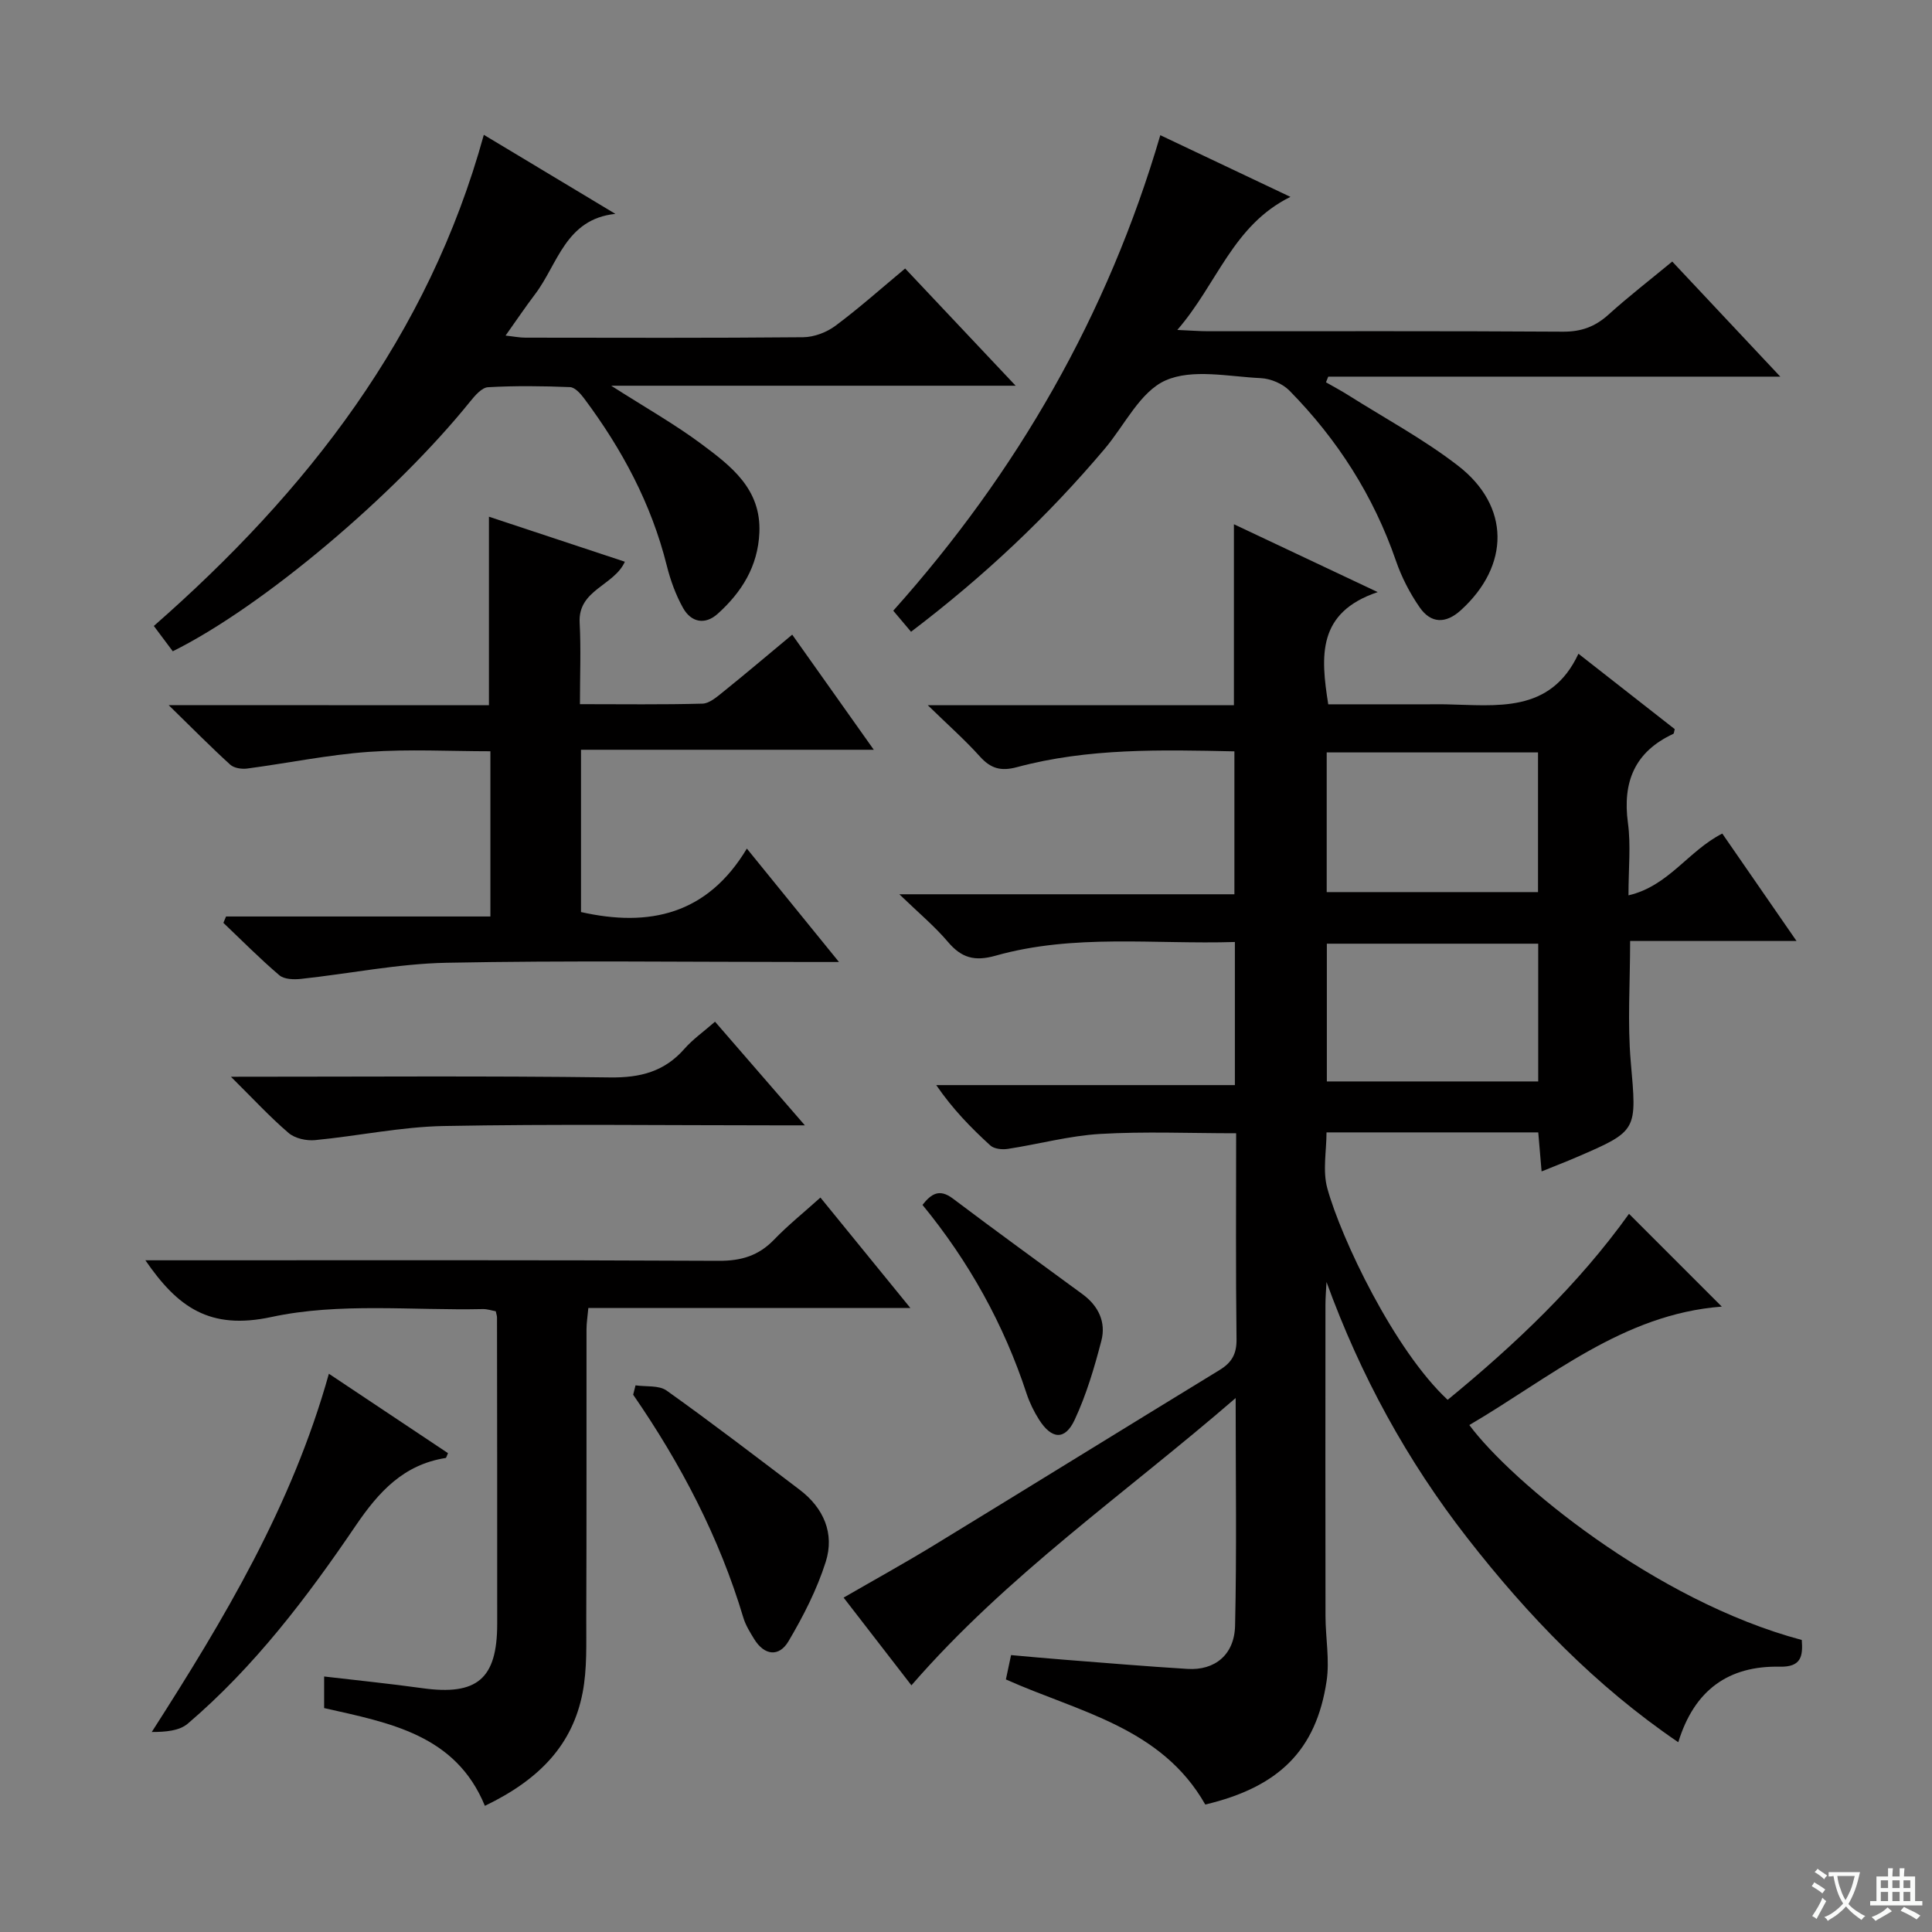
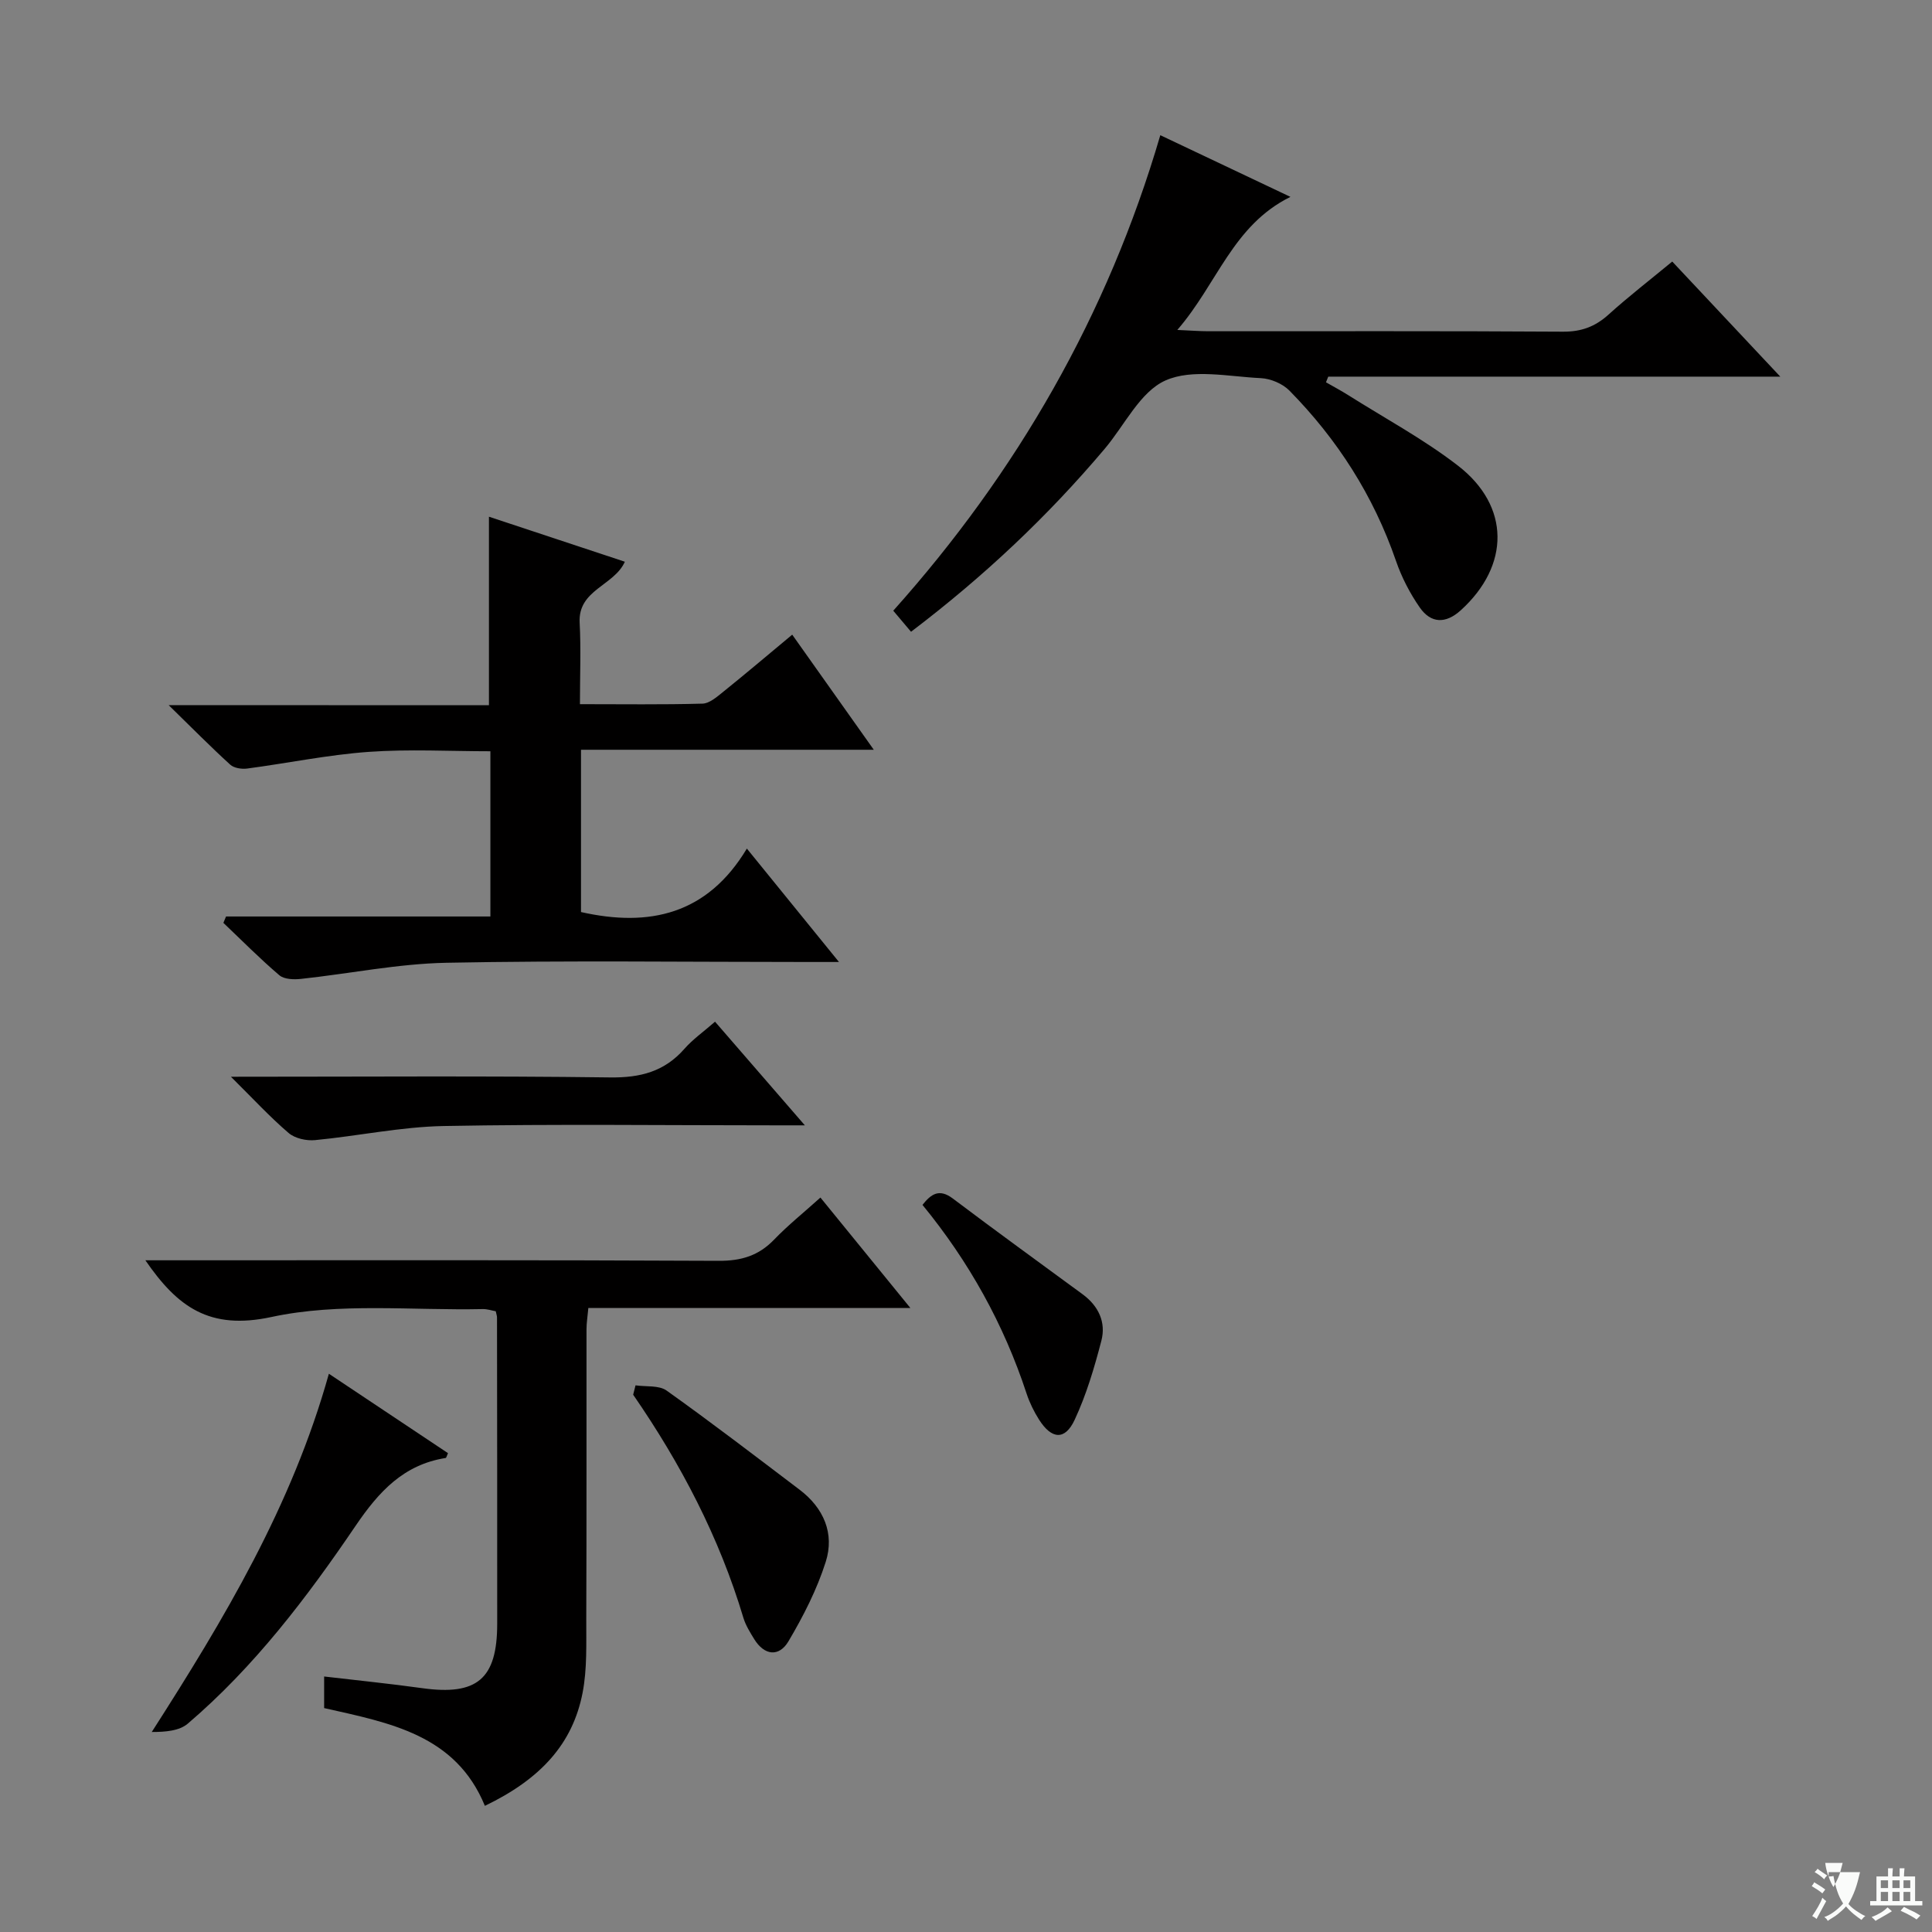
<svg xmlns="http://www.w3.org/2000/svg" enable-background="new 0 0 400 400" viewBox="0 0 400 400">
  <rect x="0" y="0" width="400" height="400" fill="#808080" stroke="none" />
-   <path d="m377.9 391.2c-.2.3-.4.5-.6.8-.7-.6-1.4-1-2.2-1.5.2-.3.4-.5.5-.8.6.4 1.4.8 2.3 1.5zm-1.8 6.1c-.2-.2-.5-.4-.9-.6.4-.6.8-1.2 1.2-1.9s.7-1.3.9-1.9c.3.3.5.5.8.7-.7 1.3-1.4 2.6-2 3.7zm2.2-9c-.3.3-.5.5-.6.8-.6-.6-1.3-1.1-2-1.5.3-.3.5-.5.6-.7.6.5 1.3.9 2 1.4zm.3.2v-.9h2 4.5c-.3 1.3-.6 2.5-1 3.6s-.9 2.1-1.4 3c.4.5 1 1 1.6 1.4s1.2.8 1.9 1.1c-.3.2-.5.4-.8.8-.4-.3-1-.7-1.6-1.2s-1.2-1.1-1.6-1.6c-.5.6-1.1 1.1-1.7 1.6s-1.4.9-2.1 1.4c-.1-.3-.3-.5-.7-.8.6-.2 1.2-.5 1.9-1s1.4-1.1 2-1.8c-.5-.8-.9-1.6-1.2-2.5s-.6-2-.8-3.2c-.4.1-.7.1-1 .1zm2.5 2.7c.3 1 .7 1.7 1 2.2.3-.5.6-1.1 1-2s.6-1.9.9-3h-3.2-.4c.1.9.3 1.8.7 2.8z" fill="#fafbfa" />
+   <path d="m377.9 391.2c-.2.3-.4.5-.6.8-.7-.6-1.4-1-2.2-1.5.2-.3.4-.5.5-.8.6.4 1.4.8 2.3 1.5zm-1.8 6.1c-.2-.2-.5-.4-.9-.6.4-.6.8-1.2 1.2-1.9s.7-1.3.9-1.9c.3.3.5.5.8.7-.7 1.3-1.4 2.6-2 3.7zm2.2-9c-.3.3-.5.5-.6.8-.6-.6-1.3-1.1-2-1.5.3-.3.5-.5.6-.7.6.5 1.3.9 2 1.4zm.3.2v-.9h2 4.5c-.3 1.3-.6 2.5-1 3.6s-.9 2.1-1.4 3c.4.5 1 1 1.6 1.4s1.2.8 1.9 1.1c-.3.2-.5.4-.8.8-.4-.3-1-.7-1.6-1.2s-1.2-1.1-1.6-1.6c-.5.6-1.1 1.1-1.7 1.6s-1.4.9-2.1 1.4c-.1-.3-.3-.5-.7-.8.6-.2 1.2-.5 1.9-1s1.4-1.1 2-1.8c-.5-.8-.9-1.6-1.2-2.5s-.6-2-.8-3.2c-.4.1-.7.1-1 .1zc.3 1 .7 1.7 1 2.2.3-.5.6-1.1 1-2s.6-1.9.9-3h-3.2-.4c.1.9.3 1.8.7 2.8z" fill="#fafbfa" />
  <path d="m396.5 388.5v1.5 3.6h1.5v.9c-.4 0-1 0-1.7 0h-7.9c-.5 0-.9 0-1.2 0v-.9h1.3v-3.5c0-.7 0-1.2 0-1.6h2.4c0-.8 0-1.4 0-1.7h1c0 .3-.1.8-.1 1.7h1.5c0-.8 0-1.4 0-1.7h1c0 .3-.1.9-.1 1.7zm-8.2 9.2c-.2-.3-.5-.5-.8-.8.8-.3 1.4-.6 1.9-.9s1-.7 1.4-1.1c.3.3.6.5.9.8-1.6 1-2.8 1.6-3.4 2zm2.6-6.8v-1.6h-1.5v1.6zm0 2.7v-1.9h-1.5v1.9zm2.4-2.7v-1.6h-1.5v1.6zm0 2.7v-1.9h-1.5v1.9zm.2 2 .7-.8c.4.2.9.5 1.6.8s1.3.7 1.8 1c-.3.3-.5.5-.8.8-.4-.3-1.5-1-3.3-1.8zm2-4.7v-1.6h-1.4v1.6zm0 2.7v-1.9h-1.4v1.9z" fill="#fafbfa" />
  <g fill="#010000">
-     <path d="m208.26 347.71c.32-1.5.62-2.93 1.07-5.04 3.71.33 7.45.68 11.19.97 8.44.66 16.89 1.37 25.34 1.89 5.63.35 9.71-2.9 9.85-8.95.35-15.26.12-30.54.12-47.13-23.03 19.92-47.32 36.65-67.13 59.48-4.62-5.98-9.12-11.8-14.04-18.16 6.47-3.74 12.67-7.16 18.7-10.84 19.73-12.05 39.39-24.22 59.12-36.27 2.53-1.54 3.57-3.32 3.53-6.39-.18-14.13-.08-28.27-.08-42.64-9.66 0-18.94-.4-28.16.14-6.41.38-12.74 2.12-19.13 3.1-1.17.18-2.83 0-3.61-.72-4.01-3.66-7.8-7.54-11.19-12.49h61.83c0-10.08 0-19.5 0-29.63-16.65.52-33.31-1.75-49.57 2.84-4.33 1.22-7.04.45-9.84-2.86-2.75-3.24-6.07-6.01-10.06-9.86h69.37c0-10 0-19.55 0-29.59-15.17-.32-30.26-.7-45.02 3.27-3.35.9-5.44.28-7.68-2.21-3.07-3.42-6.54-6.48-10.79-10.62h63.39c0-12.53 0-24.57 0-37.46 9.57 4.51 19.02 8.97 29.77 14.05-12.54 4.21-11.83 13.23-10.24 23.23h20.74c1.17 0 2.33-.02 3.5 0 10.6.2 21.74 1.99 27.56-10.47 7.16 5.61 13.57 10.62 19.94 15.61-.14.47-.14.91-.31.98-7.97 3.71-10.54 9.94-9.38 18.48.62 4.57.11 9.29.11 14.95 8.31-1.92 12.37-9.21 19.42-12.79 4.88 7.06 9.84 14.24 15.37 22.24-11.87 0-23.01 0-34.45 0 0 8.8-.57 16.95.13 24.99 1.24 14.3 1.56 14.28-11.25 19.79-2.25.97-4.54 1.85-7.21 2.93-.26-3.01-.46-5.42-.69-8.08-14.53 0-28.8 0-43.84 0 0 3.83-.83 7.94.16 11.55 2.85 10.41 13.88 33.55 24.92 43.82 13.98-11.46 27.05-23.85 37.55-38.51l19.21 19.21c-20.46 1.55-35.52 14.71-52.27 24.52 8.68 11.69 38.39 36.39 68.83 44.5.24 3.28-.04 5.63-4.55 5.53-10.58-.22-17.69 4.78-21.02 15.64-17.17-11.68-31.14-26.21-43.64-42.24-12.53-16.06-22.17-33.72-29.19-53.05-.08 1.57-.22 3.15-.22 4.72-.01 21.5-.03 42.99.01 64.49.01 4.47.88 9.04.23 13.4-2.15 14.38-9.92 21.97-25.12 25.58-9.11-16.03-26.26-19.17-41.28-25.9zm66.42-163.01h43.75c0-9.81 0-19.32 0-28.92-14.76 0-29.13 0-43.75 0zm.03 39.2h43.76c0-9.95 0-19.2 0-28.52-14.75 0-29.14 0-43.76 0z" />
    <path d="m101.23 146.01c0-13.45 0-26.02 0-39.03 9.23 3.06 18.63 6.17 28.14 9.32-2.24 4.99-9.72 5.78-9.36 12.61.29 5.44.06 10.9.06 16.88 8.82 0 17.11.12 25.38-.11 1.42-.04 2.94-1.37 4.19-2.37 4.66-3.75 9.23-7.62 14.38-11.91 5.47 7.72 10.8 15.23 16.89 23.83-20.85 0-40.64 0-60.62 0v33.6c14.13 3.18 26.14.53 34.34-13.14 6.69 8.24 12.49 15.38 19.07 23.48-2.82 0-4.56 0-6.3 0-24.99 0-49.99-.33-74.97.16-10.06.2-20.07 2.26-30.12 3.34-1.48.16-3.48.1-4.48-.76-4.02-3.42-7.75-7.2-11.58-10.84.18-.44.37-.88.55-1.32h54.73c0-11.67 0-22.59 0-34.21-8.4 0-16.87-.47-25.25.13-8.41.61-16.73 2.34-25.11 3.45-1.14.15-2.72-.09-3.51-.81-4.02-3.66-7.84-7.53-12.74-12.32 23 .02 44.53.02 66.31.02z" />
-     <path d="m35.77 134.84c-1.34-1.79-2.53-3.38-3.92-5.24 31.75-27.83 56.86-60.06 68.32-101.69 9.35 5.62 18.29 10.99 27.24 16.37-10.33 1.07-11.92 10.43-16.62 16.62-2 2.63-3.84 5.38-6.12 8.58 1.69.18 2.9.43 4.12.43 19.16.02 38.33.09 57.49-.09 2.25-.02 4.84-1 6.66-2.35 4.92-3.66 9.51-7.76 14.46-11.88 7.48 7.93 14.75 15.65 22.88 24.27-28.15 0-55.24 0-83.74 0 7.14 4.56 13.18 7.97 18.7 12.08 6.12 4.56 12.37 9.29 11.98 18.33-.3 7-3.67 12.35-8.64 16.82-2.63 2.36-5.49 1.75-7.15-1.2-1.52-2.71-2.62-5.75-3.38-8.78-3.19-12.81-9.28-24.14-17.12-34.63-.74-.99-1.9-2.29-2.91-2.33-5.66-.23-11.34-.3-16.98.02-1.28.07-2.68 1.7-3.66 2.91-15.62 19.4-42.97 42.51-61.61 51.76z" />
    <path d="m188.62 130.8c-1.36-1.61-2.42-2.87-3.68-4.36 25.63-28.66 44.39-61.23 55.29-98.45 8.84 4.19 17.46 8.28 26.94 12.77-11.95 5.9-15.11 17.96-23.42 27.55 2.93.13 4.67.27 6.4.27 24.49.01 48.98-.07 73.47.09 3.78.02 6.64-1.04 9.4-3.53 4.17-3.77 8.63-7.21 13.2-10.99 7.42 7.91 14.54 15.48 22.37 23.83-31.87 0-62.73 0-93.59 0-.16.39-.31.78-.47 1.17 1.57.9 3.17 1.75 4.7 2.72 7.58 4.78 15.54 9.07 22.6 14.52 10.89 8.39 10.8 20.72.61 29.96-3.13 2.84-6.18 2.74-8.49-.57-2.05-2.95-3.77-6.28-4.94-9.69-4.65-13.46-12.11-25.12-22.04-35.21-1.42-1.45-3.89-2.49-5.93-2.59-6.65-.31-14.17-2-19.74.48-5.26 2.34-8.46 9.28-12.6 14.17-11.74 13.9-24.88 26.32-40.08 37.86z" />
    <path d="m30.1 260.93h5.75c37.65 0 75.3-.08 112.96.11 4.67.02 8.26-1.06 11.47-4.4 2.87-2.98 6.12-5.58 9.58-8.7 6.11 7.5 12.06 14.8 18.62 22.86-22.73 0-44.58 0-66.67 0-.16 1.81-.38 3.1-.38 4.4-.02 19.99.03 39.98-.05 59.98-.02 5.1.2 10.33-.76 15.29-2.05 10.57-8.67 17.85-20.23 23.41-6.05-14.74-19.71-17.18-33.28-20.24 0-2.07 0-4.15 0-6.54 6.93.81 13.65 1.49 20.33 2.42 11.32 1.57 15.49-1.9 15.5-13.3.02-21.16-.02-42.32-.04-63.47 0-.32-.13-.64-.26-1.27-.82-.14-1.75-.47-2.67-.45-14.63.32-29.71-1.39-43.77 1.64-12.82 2.76-19.43-2.04-26.1-11.74z" />
    <path d="m47.81 222.93c27.24 0 52.88-.2 78.51.14 6.26.08 11.24-1.2 15.39-5.93 1.73-1.97 3.94-3.52 6.33-5.61 6.01 6.94 11.91 13.75 18.6 21.46-2.68 0-4.26 0-5.84 0-22.98 0-45.96-.29-68.93.14-8.89.17-17.75 2.07-26.65 2.92-1.79.17-4.16-.35-5.47-1.48-3.86-3.3-7.33-7.07-11.94-11.64z" />
    <path d="m68.09 284.42c8.72 5.81 16.71 11.14 24.66 16.44-.25.55-.34.98-.48 1-8.7 1.37-13.83 6.96-18.61 13.99-10.1 14.88-20.99 29.24-34.78 41.01-1.76 1.5-4.6 1.73-7.46 1.73 15.01-23.43 29.02-46.81 36.67-74.17z" />
    <path d="m131.58 286.82c2.17.32 4.84-.05 6.43 1.08 9.32 6.64 18.41 13.61 27.54 20.53 4.99 3.78 7.27 9.07 5.41 14.93-1.82 5.74-4.64 11.25-7.72 16.46-1.93 3.26-4.97 2.98-7.09-.46-.86-1.4-1.77-2.86-2.24-4.41-4.99-16.69-12.96-31.9-22.82-46.19.16-.65.33-1.29.49-1.94z" />
    <path d="m190.99 249.46c1.81-2.29 3.49-3.42 6.28-1.32 8.89 6.71 17.9 13.24 26.88 19.83 3.28 2.41 4.87 5.78 3.88 9.6-1.45 5.58-3.11 11.2-5.54 16.4-2 4.28-4.76 4.04-7.36-.04-1.06-1.67-1.96-3.51-2.58-5.38-4.72-14.39-11.95-27.37-21.56-39.09z" />
  </g>
</svg>